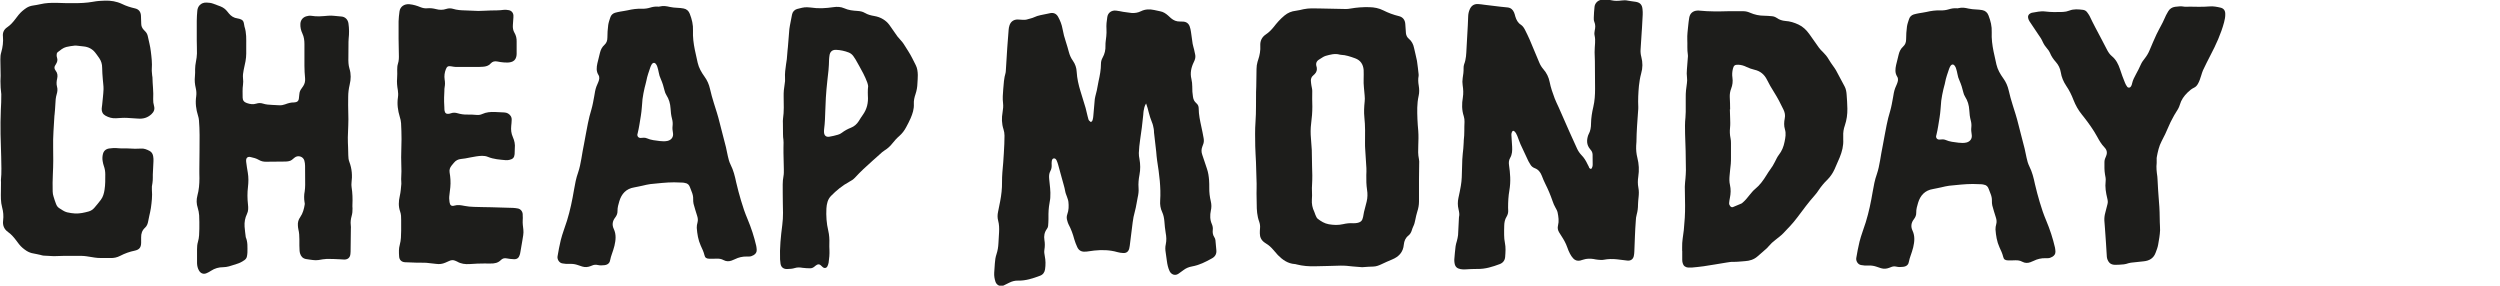
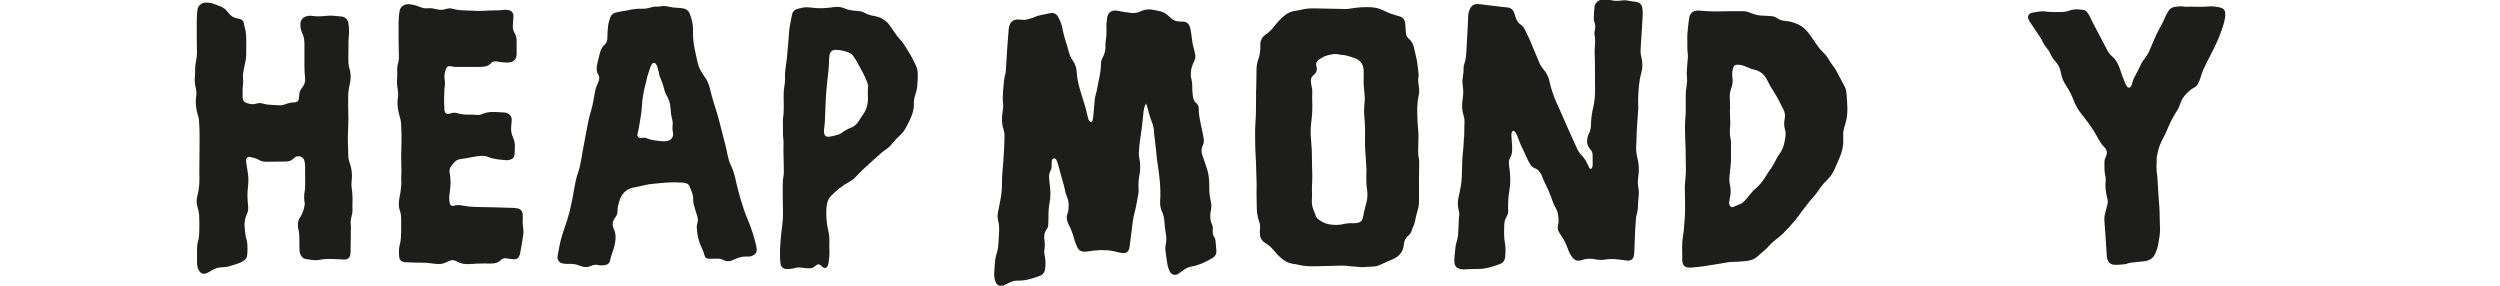
<svg xmlns="http://www.w3.org/2000/svg" width="2719" height="311" viewBox="0 0 2719 311" fill="none">
  <g clip-path="url(#clip0_1_2)">
-     <path d="M71.7 3.4C74.3 3.4 76.9 3.4 79.5 3.4C86.8 3.5 94.1 3.2 101.3 1.9C105.5 1.1 109.8 0.8 114.1 0.7C120.5 0.5 126.8 1.5 132.7 4.3C137.1 6.5 141.9 8 146.7 9.1C150.9 10 153.1 12.8 153.3 17.1C153.4 20 153.6 22.8 153.6 25.7C153.6 28.3 154.5 30.5 156.3 32.4C156.9 33.1 157.5 33.7 158.2 34.4C159.5 35.8 160.3 37.4 160.7 39.2C161.8 44.7 163.4 50.1 164 55.6C164.8 62 165.6 68.5 165.1 75.1C164.9 77.4 165.4 79.8 165.5 82.1C165.5 82.7 165.7 83.4 165.8 84C165.9 91.9 167.1 99.8 166.6 107.8C166.5 110.3 166.8 112.7 167.5 115.1C168.6 118.8 167.4 121.7 164.7 124.2C160.6 128 155.9 129.4 150.4 129C146.3 128.7 142.1 128.4 138 128.2C134.1 128 130.2 128.4 126.3 128.6C122.1 128.9 118.3 127.8 114.7 125.8C111.8 124.2 110.5 121.6 110.6 118.4C110.6 117 111 115.6 111.1 114.1C111.6 108.4 112.4 102.7 112.6 97C112.7 93.4 112 89.7 111.8 86.1C111.5 81.9 111.1 77.8 111.1 73.6C111.1 69.8 110.1 66.4 108 63.3C106.6 61.1 104.9 59.1 103.4 57C100.2 53.1 96 51 91 50.5C88.9 50.3 86.9 50 84.8 49.8C83.6 49.7 82.4 49.5 81.3 49.6C78.2 50 75.1 50.3 72.1 51.1C68.5 52 65.7 54.5 62.8 56.7C61.8 57.5 61.6 58.7 61.6 59.9C61.6 60.8 61.7 61.8 62 62.6C63 65.3 62.2 67.7 60.7 70C60.3 70.5 60 71.1 59.7 71.7C59.1 72.9 59.1 74.2 59.7 75.5C59.9 76 60.2 76.4 60.5 76.8C62.5 79.3 62.9 82.1 62.2 85.3C61.5 88.2 61.2 91.3 62 94.2C62.8 97 62.5 99.7 61.7 102.3C60.6 106 60.3 109.7 60.2 113.5C60.1 117.4 59.6 121.3 59.3 125.2C59.3 125.3 59.3 125.5 59.2 125.6C58.6 137.2 57.5 148.7 57.8 160.3C58 169.9 58 179.6 57.5 189.2C57.1 195.6 57.2 202 57.3 208.3C57.3 210.2 57.7 212.2 58.3 214C59 216.6 60 219.2 60.9 221.7C61.6 223.6 62.6 225.2 64.3 226.3C67.1 228 69.7 230.1 72.9 230.9C75.8 231.6 78.8 232 81.8 232.2C86.8 232.4 91.6 231.3 96.4 230C99 229.3 101.1 227.8 102.8 225.8C105.2 223 107.5 220.2 109.7 217.3C112.1 214.1 113.1 210.3 113.7 206.4C114.6 200.8 114.5 195.2 114.5 189.6C114.5 186.4 114 183.4 112.9 180.4C112.3 178.8 112 177.1 111.7 175.5C111.2 172.9 111.3 170.3 111.9 167.7C112.7 164.2 115 162.1 118.6 161.5C121.8 161 125.1 160.8 128.3 161.2C130.2 161.4 132.2 161.4 134.2 161.4C136.3 161.4 138.4 161.3 140.4 161.5C144.7 161.8 149 161.9 153.3 161.6C156.7 161.3 159.7 162.6 162.6 164.1C165 165.3 166.2 167.5 166.6 170C166.9 171.8 167 173.6 166.9 175.4C166.7 180.2 166.4 185 166.2 189.8C166.1 191 166.2 192.1 166.2 193.3C166.1 195.2 166.2 197.2 165.8 199.1C165.2 201.6 165 204 165.2 206.5C165.8 213.2 165 219.8 164.1 226.3C163.7 229.3 162.9 232.2 162.3 235.1C161.9 236.9 161.6 238.7 161.2 240.5C160.7 243.3 159.8 245.8 157.7 247.7C154.6 250.5 153.4 254.1 153.5 258.2C153.5 260.2 153.5 262.1 153.5 264.1C153.4 269.2 151.5 271.5 146.6 272.6C141.1 273.7 135.8 275.6 130.8 278.2C127.3 280 123.8 280.8 119.9 280.6C115.4 280.4 110.8 280.8 106.3 280.5C102.1 280.2 98.1 279.2 93.9 278.7C92.2 278.5 90.5 278.3 88.9 278.3C82.3 278.2 75.6 278.2 69 278.3C65.5 278.3 62 278.6 58.5 278.6C54.7 278.5 51 278.2 47.2 278C46.2 277.9 45.2 277.6 44.2 277.3C41.7 276.8 39.1 276.1 36.6 275.7C33.8 275.3 31.3 274.3 29 272.9C25.9 270.9 23.1 268.6 20.8 265.7C19.5 264.1 18.2 262.4 17 260.7C14.6 257.6 12.1 254.7 8.8 252.4C4.4 249.3 2.7 245 3.4 239.8C4 234.9 3.6 230.2 2.3 225.5C0.7 219.7 0.9 213.6 1 207.6C1.1 204.5 1.1 201.4 1.1 198.2C1.1 197.4 1 196.6 1 195.9C1.9 187.5 1.4 179 1.3 170.5C1.2 162.3 0.7 154.1 0.6 145.9C0.5 137.2 0.5 128.4 0.9 119.7C1.2 114 1.5 108.3 1.4 102.5C0.8 97.8 0.5 93 0.5 88.2C0.5 86.3 0.7 84.3 0.7 82.4C0.6 76.5 0.6 70.7 0.4 64.8C0.3 62 0.6 59.3 1.4 56.7C3 51.1 3.7 45.5 3.2 39.7C2.7 35.4 4.3 32 7.9 29.6C11.3 27.3 14 24.3 16.4 21.1C17.7 19.4 18.9 17.8 20.2 16.2C22.6 13.2 25.5 10.8 28.6 8.7C30.9 7.2 33.3 6.4 36 6C38.6 5.6 41.1 5.2 43.7 4.6C49.5 3.2 55.5 3 61.5 3.1C64.9 3.2 68.3 3.4 71.7 3.4Z" fill="#1D1D1B" />
    <path d="M267.8 49.6C267.8 55.3 268.1 61.1 267 66.7C266.4 69.9 265.7 73.1 265 76.2C264.4 79.1 264 82.1 264.3 85.1C264.6 87.4 264.6 89.8 264.3 92.1C263.6 96.8 263.9 101.5 263.9 106.1C263.9 109.2 265.5 111.1 268.5 112.1C271.9 113.3 275.3 113.8 278.8 112.7C281.2 111.9 283.7 111.9 286.1 112.7C289.4 113.8 292.7 113.9 296.1 114.1C298.7 114.2 301.3 114.4 303.9 114.5C306 114.6 308.1 114.2 310 113.5C313.2 112.3 316.4 111.3 319.9 111.4C320.5 111.4 321.2 111.3 321.8 111.1C323.6 110.7 324.7 109.5 325 107.6C325.2 105.8 325.5 104 325.6 102.2C325.8 100 326.5 98.2 327.8 96.5C328.5 95.6 329.1 94.6 329.8 93.6C331.5 91 332.1 88.2 331.8 85C331.4 80.6 331.1 76.2 331.1 71.7C331 63.8 331 55.8 331.1 47.9C331.1 43.9 330.6 40.1 328.9 36.5C327.3 33.1 326.5 29.6 326.7 25.9C326.9 22 329.2 19 332.9 17.8C334.8 17.2 336.7 16.9 338.7 17.2C344.8 18.3 350.9 17.6 357 17.1C359.1 16.9 361.2 17 363.2 17.2C365.7 17.3 368.1 17.8 370.6 17.9C375.2 18 378.4 21.1 379 25.6C379.8 31.1 379.8 36.5 379.2 42C379 44.3 379 46.7 379 49C379 53.6 379 58.1 378.9 62.7C378.8 66.8 378.9 70.8 380.1 74.7C381.9 80.5 381.7 86.3 380.3 92.1C379.3 96.4 378.7 100.8 378.7 105.2C378.6 111.2 378.6 117.2 378.8 123.2C379.2 131.9 378.5 140.6 378.3 149.4C378.2 153.2 378.5 156.9 378.6 160.7C378.7 163.4 378.8 166.2 378.8 168.9C378.8 171.4 379.1 173.9 380 176.2C382.8 183.6 383.3 191.1 382.3 198.9C382.1 200.4 382.2 202 382.4 203.6C383.4 209.9 383.6 216.3 383.3 222.7C383.2 224 383.3 225.3 383.4 226.6C383.5 229.5 383.2 232.3 382.4 235.1C381.5 238.3 381.1 241.5 381.5 244.8C381.7 246.2 381.7 247.7 381.6 249.1C381.5 257.3 381.4 265.5 381.3 273.7C381.3 274.6 381.2 275.5 381.1 276.4C380.7 280.1 378.4 282.2 374.6 282.3C372.9 282.3 371.2 282 369.5 282C364.8 281.8 360.1 281.5 355.4 281.6C352.4 281.7 349.5 282.3 346.5 282.8C344.4 283.1 342.4 283.1 340.3 282.8C337.7 282.4 335.1 282.2 332.6 281.7C329.2 281 327.2 278.7 326.3 275.5C326 274.5 325.9 273.5 325.8 272.4C325.7 270.6 325.6 268.8 325.6 266.9C325.6 264.7 325.6 262.5 325.6 260.3C325.6 256.6 325.4 253 324.5 249.4C324.2 248.1 324.1 246.8 324 245.5C323.7 242 324.5 238.9 326.6 236C329.4 232 330.6 227.3 331.4 222.5C331.6 221.6 331.4 220.7 331.2 219.8C330.6 215.9 330.6 212 331.4 208.1C331.8 205.8 331.8 203.4 331.9 201.1C331.9 194.2 331.9 187.3 331.8 180.4C331.8 178.5 331.5 176.5 331 174.6C329.7 170.1 323.9 168.4 320.3 171.5C318.4 173.1 316.7 174.9 314.1 175.3C312.9 175.5 311.8 175.7 310.6 175.7C303.6 175.8 296.5 175.8 289.5 175.9C286.5 176 283.8 175.3 281.3 173.8C278.7 172.3 275.8 171.5 272.9 170.9C272.4 170.8 271.9 170.7 271.4 170.6C269.3 170.5 267.9 171.7 267.7 173.8C267.6 174.7 267.7 175.6 267.8 176.5C268.3 180.2 268.8 184 269.5 187.7C270.4 192.9 270.3 198.1 269.7 203.3C268.9 209.7 269 216 269.7 222.4C270.1 225.9 270.2 229.5 268.6 232.7C266.5 237 265.7 241.6 266 246.4C266.3 250.3 266.8 254.1 267.3 258C269.6 263.3 269.1 269 269.1 274.5C269.1 275.9 268.8 277.3 268.6 278.7C268.3 280.6 267.2 282 265.6 283.1C263.2 284.7 260.7 286.1 257.9 286.9C254.9 287.8 252 288.9 249 289.7C247 290.2 244.9 290.6 242.8 290.6C238 290.6 233.6 291.8 229.5 294.5C228 295.5 226.4 296.4 224.7 297.1C221.4 298.6 218.2 297.4 216.4 294.2C215 291.8 214.4 289.1 214.3 286.3C214.3 281.2 214.2 276.1 214.3 271.1C214.3 268.4 214.5 265.6 215.3 263C216.7 258.3 216.7 253.5 216.8 248.7C216.8 243.9 216.9 239.1 216.6 234.2C216.4 231.5 215.9 228.7 215.1 226.2C213.6 221.7 213.5 217.2 214.7 212.7C216.4 206.5 216.9 200.2 216.9 193.8C216.9 190.5 216.7 187.3 216.8 184C216.8 177 216.9 169.9 217 162.9C217.1 152.2 217.3 141.5 216.4 130.9C216.3 129.2 215.9 127.5 215.4 125.9C213.2 119 212.3 111.9 213.4 104.7C213.8 101.7 213.6 98.7 212.9 95.8C211.9 91.6 211.5 87.4 212 83C212.3 80.4 212.2 77.8 212.2 75.2C212.2 72.5 212.6 69.8 213.1 67.1C213.7 64.2 214.1 61.2 214.2 58.2C214.3 53.5 214 48.8 214 44.1C213.9 36.9 213.9 29.8 214 22.6C214 19 214.3 15.3 214.6 11.7C214.9 7.2 218.2 2.6 224.6 2.8C227.1 2.9 229.5 3.1 231.9 4C234.6 5 237.3 6 239.9 7C242.9 8.2 245.3 10 247.3 12.6C247.9 13.3 248.5 14 249 14.7C251.4 17.6 254.4 19.5 258.2 20C259.6 20.2 261 20.6 262.3 21.2C263.9 21.9 264.9 23.3 265.2 25.1C265.4 26.4 265.6 27.7 265.9 28.9C268.2 35.8 267.8 42.7 267.8 49.6Z" fill="#1D1D1B" />
    <path d="M733.1 198.3C724.5 198.3 716 199.4 707.4 200.2C704.6 200.5 701.8 201.3 699 201.9C695.9 202.5 692.9 203.3 689.8 203.8C681 205.2 676 210.8 673.6 218.8C672.6 222.2 671.5 225.7 671.6 229.5C671.7 232.1 670.7 234.5 669 236.7C666.1 240.4 665.5 244.7 667.5 248.9C670.4 255 669.7 261.1 668.3 267.2C667.6 270.4 666.4 273.4 665.4 276.5C664.8 278.5 664 280.4 663.7 282.5C663.3 285.4 661.7 287.9 657.4 288.4C654.9 288.7 652.5 288.8 650 288.2C647.9 287.7 645.9 287.9 643.9 288.8C643.3 289.1 642.7 289.3 642.1 289.5C639.2 290.6 636.3 290.8 633.3 289.9C631.7 289.4 630.1 288.9 628.5 288.3C625.9 287.4 623.2 286.9 620.4 287C618.8 287.1 617.3 287.1 615.7 287C614.4 286.9 613.1 286.7 611.8 286.5C608 286 605.8 281.8 606.4 278.7C607.4 272.8 608.5 266.9 609.9 261.1C611.7 253.9 614.5 247 616.7 239.9C620.1 228.9 622.4 217.7 624.3 206.4C625.4 200.1 626.5 193.9 628.7 187.8C630.4 182.9 631.4 177.7 632.3 172.6C633.2 167.2 634.1 161.8 635.2 156.5C636.7 149.1 637.8 141.6 639.4 134.2C640.4 129.1 641.7 124 643.2 119.1C644.6 114.3 645.4 109.5 646.3 104.6C646.9 101 647.4 97.4 648.7 94C649.3 92.4 650.1 90.9 650.7 89.3C651.7 86.7 652.5 84 650.8 81.4C648.3 77.4 648.8 73.2 649.7 68.9C650.5 65.1 651.7 61.4 652.5 57.5C653.3 54.1 654.8 51.1 657.4 48.8C659.8 46.6 660.6 44 660.6 40.8C660.6 36.3 660.9 31.7 661.5 27.2C661.9 24.4 662.9 21.6 663.8 18.9C664.6 16.4 666.4 14.7 668.9 13.9C670.8 13.3 672.7 13 674.6 12.6C677.3 12.1 680 11.8 682.7 11.2C687.8 10 692.9 9.3 698.2 9.5C701.2 9.6 704.2 9.2 707.1 8.3C709.7 7.5 712.4 7 715.2 7.2C716.1 7.3 717.1 7.3 717.9 7C721.4 6.1 724.9 6.7 728.3 7.5C731.1 8.1 733.9 8.4 736.8 8.5C739 8.6 741.2 8.8 743.4 9.2C746.7 9.8 749 11.8 750.2 15C752.5 20.9 754 26.9 753.7 33.3C753.4 40.4 754.3 47.3 755.7 54.2C756.7 58.9 757.8 63.6 758.8 68.3C760.1 73.9 762.9 78.7 766.2 83.3C769.2 87.4 771.1 91.8 772.2 96.7C773.4 101.9 774.8 107.1 776.4 112.1C778.6 119.1 780.9 126 782.6 133.1C784.8 142.1 787.3 151 789.5 159.9C790.3 163.2 790.9 166.5 791.6 169.8C792.3 173 793.1 176.1 794.6 179.1C797.7 185.2 799.3 191.7 800.7 198.4C802.2 205 804 211.5 805.9 218C807.9 224.9 810.2 231.6 813 238.2C817 247.7 820.2 257.5 822.5 267.5C822.8 268.9 822.9 270.3 823 271.8C823.1 274.4 821.8 276.2 819.6 277.5C818 278.4 816.3 279.1 814.4 279C813.6 279 812.8 279.1 812.1 279C807.6 278.9 803.3 279.9 799.3 281.9C798.1 282.5 796.9 283 795.7 283.4C792.7 284.5 789.8 284.4 787 282.9C784.5 281.5 781.9 281.2 779.1 281.3C776.5 281.4 773.9 281.5 771.3 281.4C768.3 281.3 766.8 280.3 766.2 277.6C765.3 273.9 763.7 270.5 762.1 267.1C759.3 260.9 758.3 254.4 757.8 247.8C757.7 245.9 758.1 243.9 758.6 242C759.3 239.5 759 237.1 758.2 234.7C756.8 230.4 755.5 226 754.3 221.6C753.9 220 753.9 218.2 753.9 216.6C754 213.8 753.4 211.2 752.3 208.6C751.6 207 751 205.5 750.5 203.9C749.6 201.2 748 199.4 745 199C744.2 198.9 743.5 198.6 742.7 198.6C739.6 198.5 736.3 198.4 733.1 198.3ZM731.5 136.9C731.8 134.3 731.6 131.7 730.9 129.2C729.9 125.5 729.5 121.8 729.3 118C729 112.7 727.6 107.8 724.7 103.3C723.8 101.9 723.2 100.3 722.8 98.6C721.8 94.3 720.5 90.1 718.7 86C717.6 83.6 716.8 81.2 716.4 78.6C716.1 76.8 715.6 75 715.1 73.3C714.8 72.2 714.4 71 713.7 70.1C712.2 67.8 710.3 67.8 708.8 70C708.2 71 707.7 72.1 707.3 73.2C705.7 78 703.9 82.8 703 87.8C702.6 90.4 701.6 92.8 701.1 95.4C700.2 99.5 699.3 103.6 698.8 107.7C698.2 113.8 698 119.9 697 125.9C695.9 132.3 695.1 138.8 693.5 145.1C693.4 145.5 693.3 145.9 693.2 146.2C693 148.5 694.6 150.2 697 150C699.2 149.8 701.4 149.5 703.5 150.4C708 152.4 712.8 152.8 717.6 153.4C720.4 153.7 723.3 153.9 726.2 153.2C730.5 152.1 732.7 148.7 731.9 144.4C731.4 141.8 731.2 139.4 731.5 136.9Z" fill="#1D1D1B" />
    <path d="M568.5 239.6C568.3 243 568.8 246.4 569.2 249.7C569.7 253.8 568.7 257.7 568.1 261.7C567.5 265.8 566.7 269.9 566 274C565.8 275.2 565.6 276.3 565.2 277.4C564.2 280.6 562.2 282.1 558.8 281.9C556.2 281.8 553.6 281.5 551 281C548.6 280.5 546.5 281.1 544.9 282.7C541.7 286 537.8 286.7 533.5 286.6C528.8 286.5 524.1 286.6 519.4 286.7C516.5 286.8 513.7 287 510.8 287.2C506 287.5 501.4 287 497.2 284.5C496.6 284.2 496 284 495.4 283.7C493.1 282.6 490.9 282.7 488.6 283.8C487.2 284.5 485.8 285.1 484.3 285.7C481.1 287.1 477.8 287.5 474.4 287C470.8 286.5 467.2 286.1 463.5 285.8C460.3 285.6 457 285.8 453.7 285.7C449.3 285.6 444.9 285.4 440.4 285.2C436.8 285 434.3 282.7 434.1 279C433.8 274.7 433.6 270.3 434.8 266.2C436.2 261.2 436.2 256.2 436.3 251.1C436.4 247.2 436.3 243.3 436.3 239.4C436.3 236.3 436.3 233.1 435.2 230.1C433.2 224.5 433.5 218.8 434.8 213.2C435.8 208.9 436.1 204.4 436.5 200C436.6 198.3 436.3 196.6 436.3 194.9C436.3 192 436.6 189.2 436.6 186.3C436.6 181.2 436.3 176.1 436.3 171.1C436.3 164.5 436.7 157.8 436.7 151.2C436.7 145.5 436.5 139.7 436.2 134C436.1 131.7 435.5 129.4 434.8 127.1C432.7 120.2 431.7 113.1 432.8 105.9C433.2 103.3 433.1 100.7 432.7 98.1C431.9 93.7 431.5 89.4 431.9 84.9C432.2 81.9 432 78.9 432 75.9C432 73.7 432.1 71.5 432.8 69.3C433.9 66 433.9 62.6 433.8 59.2C433.7 53.6 433.6 48 433.5 42.4C433.5 36 433.4 29.6 433.5 23.3C433.6 19.7 434 16 434.5 12.4C435.2 7.2 439.7 4.1 445.3 4.6C449.5 5 453.5 6.2 457.3 7.8C459.8 8.8 462.3 9.3 464.9 9C468.1 8.7 471.1 9.1 474.2 9.9C477.9 10.9 481.7 11 485.4 9.7C487.8 8.9 490.3 8.9 492.7 9.6C496.9 10.9 501.1 11.2 505.4 11.3C510.3 11.4 515.3 11.8 520.2 11.9C524.6 11.9 529 11.5 533.5 11.4C538.3 11.3 543.1 11.4 547.9 10.7C549.5 10.5 551.3 10.7 553 11C556.1 11.4 558.2 13.7 558.4 16.8C558.5 18.4 558.3 19.9 558.2 21.5C558.1 23.4 557.9 25.4 557.8 27.3C557.6 30.2 558 33 559.5 35.6C561.3 38.6 562 41.8 561.9 45.3C561.8 49.7 562 54.2 561.9 58.6C561.9 59.8 561.7 60.9 561.4 62.1C560.6 65 558.6 66.8 555.8 67.5C553.3 68.2 550.6 68.1 548 67.9C545.7 67.7 543.3 67.4 541 66.9C538.1 66.3 535.6 66.8 533.6 69.1C531.4 71.6 528.4 72.4 525.2 72.6C523.8 72.7 522.3 72.8 520.9 72.8C512.4 72.8 504 72.9 495.5 72.8C493.8 72.8 492.2 72.3 490.5 72.1C487.5 71.6 486.1 72.3 485 75.1C483.5 78.8 483 82.6 483.6 86.6C484.1 89.3 484.1 92 483.6 94.7C483.3 96.1 483.3 97.5 483.3 99C483.2 101.3 483.1 103.7 483 106C483 107.6 483 109.1 483 110.7C483.1 112.9 483.2 115.1 483.3 117.3C483.3 118.3 483.3 119.4 483.5 120.4C483.9 123 485.5 124.2 488.2 123.8C488.8 123.7 489.5 123.5 490.1 123.3C492.7 122.3 495.2 122.4 497.8 123.2C501.2 124.2 504.6 124.7 508.2 124.6C511.6 124.5 515 124.7 518.4 125C520.5 125.2 522.6 124.9 524.5 124C528.9 122 533.5 121.6 538.3 121.8C541.7 122 545.1 122.2 548.4 122.3C549.9 122.4 551.3 122.7 552.5 123.4C555.1 125 556.7 127.3 556.5 130.5C556.4 132.7 556.3 134.9 556 137.1C555.6 141.2 556 145.1 557.7 148.9C559.5 152.9 560.4 157 559.9 161.4C559.7 163.5 559.9 165.5 559.7 167.6C559.4 171.2 557.9 173 554.3 173.8C552.9 174.1 551.5 174.4 550.1 174.2C543.5 173.6 536.9 173.2 530.6 170.6C526.5 168.9 522.1 169.5 517.9 170.1C513.9 170.7 510 171.6 506 172.3C504.5 172.6 502.9 172.7 501.4 172.9C498.3 173.2 495.7 174.5 493.7 177C492.9 178 492 179 491.2 180C489.4 182.2 488.5 184.6 489 187.6C489.5 190.1 489.7 192.7 489.9 195.3C490.3 200.9 489.5 206.5 488.8 212C488.4 214.6 488.5 217.2 488.9 219.8C489.4 223.3 491 224.6 494.3 223.6C498 222.5 501.4 223.2 505 223.9C508.4 224.6 512 224.9 515.5 225C521.7 225.3 528 225.2 534.2 225.4C542.1 225.6 550.1 225.8 558 226.1C559.7 226.2 561.4 226.4 563 226.7C566.4 227.2 568.8 230.4 568.5 234.1C568.7 236.2 568.6 237.9 568.5 239.6Z" fill="#1D1D1B" />
    <path d="M877.9 7.9C879.2 8 880.5 8 881.8 8.2C890 9.5 898.2 9 906.3 7.8C910.4 7.2 914.4 7.3 918.2 9C922.8 11.1 927.7 11.6 932.7 11.9C935.5 12.1 938.2 12.6 940.5 14C943.7 15.9 947.2 16.8 950.8 17.4C954.3 18 957.6 19.1 960.6 21C963.2 22.6 965.4 24.6 967.2 27C969.1 29.6 971 32.3 972.8 35C974.9 38.3 977.3 41.4 980 44.2C981.1 45.3 982 46.6 982.9 47.9C984.6 50.5 986.2 53.2 987.9 55.8C991 60.6 993.4 65.8 996 70.9C997.7 74.2 998.1 77.9 998.2 81.5C998.3 84.5 997.9 87.5 997.8 90.5C997.7 94.6 997 98.5 995.7 102.4C994.5 105.9 993.7 109.4 993.9 113.1C994.2 118.6 992.5 123.7 990.4 128.6C989 131.9 987.2 135.2 985.5 138.4C983.6 142 981.2 145.2 978.1 147.9C975.3 150.3 972.9 153 970.6 155.9C968.2 159 965.3 161.6 961.9 163.7C960.1 164.8 958.6 166.2 957.1 167.6C954.4 170 951.7 172.4 948.9 174.9C942.3 180.8 935.7 186.8 929.8 193.3C928 195.2 925.8 196.6 923.5 197.8C916.1 201.8 909.7 207.1 903.8 213.1C900.2 216.8 899.1 221.7 898.8 226.8C898.4 234.9 898.9 242.9 900.8 250.8C901.9 255.5 902.2 260.3 902 265.1C901.9 267.3 902 269.5 902.1 271.7C902.3 276.4 901.9 281.1 901.2 285.7C901 287 900.5 288.2 900 289.4C899 291.6 896.8 292.1 894.9 290.6C894.1 290 893.4 289.2 892.6 288.5C891.3 287.3 889.8 287.2 888.3 288.1C887.3 288.7 886.4 289.4 885.5 290.2C884.2 291.2 882.8 291.8 881.2 291.8C878.5 291.7 875.7 291.7 873 291.3C870.1 290.8 867.3 290.6 864.5 291.5C861.7 292.4 858.9 292.5 856 292.6C852.6 292.7 849.5 291 848.9 286.8C848.7 285.3 848.5 283.7 848.4 282.1C847.9 269.6 849.2 257.2 850.8 244.7C851.4 240.3 851.6 235.9 851.6 231.5C851.6 224.2 851.2 216.9 851.3 209.6C851.4 203.6 850.9 197.6 852.1 191.7C852.6 189.2 852.5 186.5 852.5 183.9C852.4 178 852.2 172.2 852.1 166.3C852.1 164.5 852 162.7 852.1 160.8C852.3 156.9 852.3 153 851.7 149.1C851.6 148.1 851.7 147 851.6 146C851.6 142.1 851.6 138.2 851.5 134.3C851.5 132.6 851.3 130.9 851.6 129.2C852.8 121.2 852.4 113.1 852.3 105C852.2 100.4 852.6 95.9 853.4 91.4C853.8 89.2 854 87 853.8 84.8C853.5 79.8 854.2 74.9 854.9 70C855.5 66.3 856.1 62.6 856.2 58.8C856.3 56.3 856.7 53.9 856.9 51.4C857.4 44.8 857.9 38.2 858.5 31.6C858.6 30.3 858.9 29 859.1 27.8C859.9 23.8 860.6 19.9 861.4 15.9C862 12.8 864 10.7 866.8 9.8C870.6 8.9 874.1 7.7 877.9 7.9ZM944.2 93.7C944 92.9 943.9 91.3 943.3 89.9C942 86.5 940.6 83.1 938.9 79.9C936.2 74.7 933.3 69.6 930.4 64.5C929.7 63.3 928.9 62.1 928 60.9C926.7 59.2 925.1 57.9 923.1 57.1C918.7 55.4 914.1 54.4 909.4 54.2C905 54 902.6 56.4 902.1 60.7C902 62 901.7 63.3 901.7 64.6C901.6 72.4 900.8 80.2 899.8 87.9C899.1 94 898.6 100.1 898.2 106.2C897.9 110.9 897.7 115.6 897.6 120.2C897.4 127 897.2 133.7 896.3 140.5C896.1 141.7 896.2 142.8 896.2 144C896.5 147.5 898.5 149.2 901.9 148.7C905.1 148.2 908.3 147.4 911.4 146.5C912.9 146.1 914.3 145.4 915.6 144.4C918.6 142.1 921.9 140.3 925.5 138.9C929.1 137.5 931.9 135 934 131.7C935.4 129.4 936.9 127 938.5 124.8C942.9 118.6 944.5 111.7 943.9 104.1C943.7 101.8 943.9 99.4 943.9 97.1C944 96.3 944.1 95.4 944.2 93.7Z" fill="#1D1D1B" />
    <path d="M1829.5 272.8C1829.5 271.5 1829.5 270.2 1829.5 268.9C1829.3 262.6 1830.6 256.5 1831.3 250.3C1832.2 241.4 1832.8 232.4 1832.7 223.4C1832.6 216.6 1832.4 209.9 1832.4 203.1C1832.4 200.1 1832.9 197.1 1833.1 194.2C1833.3 191.2 1833.6 188.2 1833.6 185.2C1833.6 178.2 1833.5 171.1 1833.3 164.1C1833.2 158 1832.9 151.9 1832.7 145.8C1832.6 139.8 1832.4 133.8 1833.1 127.8C1833.3 125.7 1833.4 123.6 1833.4 121.6C1833.4 116.4 1833.5 111.2 1833.4 106C1833.3 100.8 1833.9 95.6 1834.7 90.4C1835 88.5 1835 86.5 1834.8 84.6C1834.4 81.5 1834.4 78.4 1834.7 75.3C1835.1 71 1835.4 66.7 1835.7 62.5C1835.8 61.5 1835.9 60.4 1835.7 59.4C1834.8 54 1835.4 48.5 1835.1 43C1834.9 37.9 1835.6 32.9 1836.1 27.8C1836.4 25 1836.7 22.1 1837.2 19.3C1838 14.5 1841.2 11.8 1846 11.5C1846.9 11.4 1847.8 11.5 1848.7 11.6C1859 12.6 1869.2 12.5 1879.5 12.2C1885.1 12.1 1890.7 12.2 1896.3 12.2C1898.8 12.2 1901.2 12.9 1903.5 13.9C1908.3 16 1913.4 17.1 1918.7 17.1C1921.4 17.1 1924.2 17.4 1926.9 17.6C1928.9 17.7 1930.7 18.4 1932.4 19.5C1935.2 21.5 1938.3 22.5 1941.8 22.8C1946.8 23.1 1951.5 24.6 1956 26.7C1960.8 28.9 1964.6 32.6 1967.7 36.9C1971.3 41.9 1974.7 46.9 1978.3 51.9C1979.5 53.6 1981 55 1982.5 56.5C1984.9 58.9 1987.1 61.4 1988.8 64.4C1990.3 67.1 1992.2 69.6 1994 72.2C1994.9 73.6 1996 74.9 1996.8 76.4C2000 82.2 2003.1 88.1 2006.2 94C2007.7 96.8 2008.2 99.9 2008.4 103C2008.7 108.1 2009.2 113.1 2009.2 118.2C2009.3 124.3 2008.5 130.4 2006.5 136.3C2005.1 140.2 2004.5 144.1 2004.7 148.2C2004.8 149.4 2004.7 150.5 2004.7 151.7C2005.1 158.5 2003.4 164.9 2000.9 171.1C1999.1 175.4 1997.2 179.7 1995.3 184C1993.3 188.4 1990.6 192.4 1987.1 195.8C1983.6 199.2 1980.6 202.9 1977.9 206.9C1976.7 208.7 1975.4 210.6 1973.9 212.2C1967 219.9 1961 228.2 1954.8 236.4C1950.2 242.6 1944.9 248.1 1939.5 253.7C1936.9 256.4 1933.8 258.6 1930.8 261C1928.2 263 1925.8 265.2 1923.7 267.7C1922.8 268.8 1921.8 269.9 1920.7 270.8C1917.6 273.6 1914.4 276.3 1911.3 279C1907.5 282.3 1902.9 283.7 1898 284C1893.6 284.3 1889.2 284.9 1884.7 284.8C1882.3 284.7 1879.8 285.3 1877.4 285.6C1869.2 286.9 1861 288.4 1852.7 289.6C1848.5 290.2 1844.2 290.6 1839.9 291C1838.6 291.1 1837.3 291.1 1836 291C1833 290.7 1830.9 289.2 1830.1 286.2C1829.8 285.1 1829.6 283.9 1829.6 282.7C1829.5 279.4 1829.6 276.2 1829.6 272.9C1829.4 272.8 1829.4 272.8 1829.5 272.8ZM1881.7 119C1881.6 119 1881.5 119 1881.4 119C1881.5 122.1 1881.6 125.2 1881.7 128.4C1881.8 131.9 1882 135.4 1881.6 138.9C1881.2 142.7 1881.3 146.4 1882.1 150.2C1882.5 152 1882.6 153.8 1882.6 155.6C1882.7 160.8 1882.6 166 1882.6 171.2C1882.6 173.5 1882.6 175.9 1882.4 178.2C1882 182.5 1881.4 186.7 1881.1 191C1880.8 194.4 1880.7 197.7 1881.5 201.1C1882.6 205.9 1882.4 210.6 1881.4 215.4C1881 217.2 1880.8 219 1880.6 220.8C1880.5 222 1880.9 223.1 1881.7 224.1C1882.5 225.1 1883.6 225.7 1884.8 225.2C1887.9 224 1891.1 222.6 1894.1 221.3C1894.7 221 1895.1 220.5 1895.6 220.1C1898.6 217.6 1900.9 214.4 1903.4 211.4C1905.1 209.4 1906.7 207.3 1908.7 205.7C1914 201.4 1917.8 196.1 1921.3 190.4C1922.6 188.3 1923.9 186.2 1925.4 184.2C1927.3 181.7 1928.9 179 1930.3 176.2C1931.7 173.5 1932.9 170.7 1934.7 168.4C1938 164.2 1939.9 159.4 1940.9 154.2C1941.8 149.7 1942.7 145.3 1941.3 140.7C1940.1 136.8 1940.3 132.8 1941.1 128.7C1941.8 125.4 1941.2 122.3 1939.7 119.2C1936.6 112.6 1933.2 106.2 1929.3 100C1926.6 95.7 1924 91.3 1921.8 86.8C1919 81.1 1914.6 77.3 1908.3 75.9C1905.2 75.2 1902.3 74.1 1899.5 72.8C1896.7 71.4 1893.7 70.5 1890.5 70.4C1886.8 70.3 1885.6 71.2 1884.7 74.8C1883.9 78 1883.7 81.3 1884.2 84.5C1884.8 88.6 1884.3 92.6 1882.8 96.4C1881.6 99.4 1881.2 102.4 1881.3 105.6C1881.6 109.9 1881.6 114.4 1881.7 119Z" fill="#1D1D1B" />
-     <path d="M2145.6 200.1C2137 200.1 2128.5 201.2 2119.9 202C2117.1 202.3 2114.3 203.1 2111.5 203.7C2108.4 204.3 2105.4 205.1 2102.3 205.6C2093.5 207 2088.5 212.6 2086.1 220.6C2085.1 224 2084 227.5 2084.1 231.3C2084.2 233.9 2083.2 236.3 2081.5 238.5C2078.6 242.2 2078 246.5 2080 250.7C2082.9 256.8 2082.2 262.9 2080.8 269C2080.1 272.2 2078.9 275.2 2077.9 278.3C2077.3 280.3 2076.5 282.2 2076.2 284.3C2075.8 287.2 2074.2 289.7 2069.9 290.2C2067.4 290.5 2065 290.6 2062.5 290C2060.4 289.5 2058.4 289.7 2056.4 290.6C2055.8 290.9 2055.2 291.1 2054.6 291.3C2051.7 292.4 2048.8 292.6 2045.8 291.7C2044.2 291.2 2042.6 290.7 2041 290.1C2038.4 289.2 2035.7 288.7 2032.9 288.8C2031.3 288.9 2029.8 288.9 2028.2 288.8C2026.9 288.7 2025.6 288.5 2024.3 288.3C2020.5 287.8 2018.3 283.6 2018.9 280.5C2019.9 274.6 2021 268.7 2022.4 262.9C2024.2 255.7 2027 248.8 2029.2 241.7C2032.6 230.7 2034.9 219.5 2036.8 208.2C2037.9 201.9 2039 195.7 2041.2 189.6C2042.9 184.7 2043.9 179.5 2044.8 174.4C2045.7 169 2046.6 163.6 2047.7 158.3C2049.2 150.9 2050.3 143.4 2051.9 136C2052.9 130.9 2054.2 125.8 2055.7 120.9C2057.1 116.1 2057.9 111.3 2058.8 106.4C2059.4 102.8 2059.9 99.2 2061.2 95.8C2061.8 94.2 2062.6 92.7 2063.2 91.1C2064.2 88.5 2065 85.8 2063.3 83.2C2060.8 79.2 2061.3 75 2062.2 70.7C2063 66.9 2064.2 63.2 2065 59.3C2065.8 55.9 2067.3 52.9 2069.9 50.6C2072.3 48.4 2073.1 45.8 2073.1 42.6C2073.1 38.1 2073.4 33.5 2074 29C2074.4 26.2 2075.4 23.4 2076.3 20.7C2077.1 18.2 2078.9 16.5 2081.4 15.7C2083.3 15.1 2085.2 14.8 2087.1 14.4C2089.8 13.9 2092.5 13.6 2095.2 13C2100.3 11.8 2105.4 11.1 2110.7 11.3C2113.7 11.4 2116.7 11 2119.6 10.1C2122.2 9.3 2124.9 8.8 2127.7 9C2128.6 9.1 2129.6 9.1 2130.4 8.8C2133.9 7.9 2137.4 8.5 2140.8 9.3C2143.6 9.9 2146.4 10.2 2149.3 10.3C2151.5 10.4 2153.7 10.6 2155.9 11C2159.2 11.6 2161.5 13.6 2162.7 16.8C2165 22.7 2166.5 28.7 2166.2 35.1C2165.9 42.2 2166.8 49.1 2168.2 56C2169.2 60.7 2170.3 65.4 2171.3 70.1C2172.6 75.7 2175.4 80.5 2178.7 85.1C2181.7 89.2 2183.6 93.6 2184.7 98.5C2185.9 103.7 2187.3 108.9 2188.9 113.9C2191.1 120.9 2193.4 127.8 2195.1 134.9C2197.3 143.9 2199.8 152.8 2202 161.7C2202.8 165 2203.4 168.3 2204.1 171.6C2204.8 174.8 2205.6 177.9 2207.1 180.9C2210.2 187 2211.8 193.5 2213.2 200.2C2214.7 206.8 2216.5 213.3 2218.4 219.8C2220.4 226.7 2222.7 233.4 2225.5 240C2229.5 249.5 2232.7 259.3 2235 269.3C2235.3 270.7 2235.4 272.1 2235.5 273.6C2235.6 276.2 2234.3 278 2232.1 279.3C2230.5 280.2 2228.8 280.9 2226.9 280.8C2226.1 280.8 2225.3 280.9 2224.6 280.8C2220.1 280.7 2215.8 281.7 2211.8 283.7C2210.6 284.3 2209.4 284.8 2208.2 285.2C2205.2 286.3 2202.3 286.2 2199.5 284.7C2197 283.3 2194.4 283 2191.6 283.1C2189 283.2 2186.4 283.3 2183.8 283.2C2180.8 283.1 2179.3 282.1 2178.7 279.4C2177.8 275.7 2176.2 272.3 2174.6 268.9C2171.8 262.7 2170.8 256.2 2170.3 249.6C2170.2 247.7 2170.6 245.7 2171.1 243.8C2171.8 241.3 2171.5 238.9 2170.7 236.5C2169.3 232.2 2168 227.8 2166.8 223.4C2166.4 221.8 2166.4 220 2166.4 218.4C2166.5 215.6 2165.9 213 2164.8 210.4C2164.1 208.8 2163.5 207.3 2163 205.7C2162.1 203 2160.5 201.2 2157.5 200.8C2156.7 200.7 2156 200.4 2155.2 200.4C2152.1 200.3 2148.9 200.2 2145.6 200.1ZM2144 138.7C2144.3 136.1 2144.1 133.5 2143.4 131C2142.4 127.3 2142 123.6 2141.8 119.8C2141.5 114.5 2140.1 109.6 2137.2 105.1C2136.3 103.7 2135.7 102.1 2135.3 100.4C2134.3 96.1 2133 91.9 2131.2 87.8C2130.1 85.4 2129.3 83 2128.9 80.4C2128.6 78.6 2128.1 76.8 2127.6 75.1C2127.3 74 2126.9 72.8 2126.2 71.9C2124.7 69.6 2122.8 69.6 2121.3 71.8C2120.7 72.8 2120.2 73.9 2119.8 75C2118.2 79.8 2116.4 84.6 2115.5 89.6C2115.1 92.2 2114.1 94.6 2113.6 97.2C2112.7 101.3 2111.8 105.4 2111.3 109.5C2110.7 115.6 2110.5 121.7 2109.5 127.7C2108.4 134.1 2107.6 140.6 2106 146.9C2105.9 147.3 2105.8 147.7 2105.7 148C2105.5 150.3 2107.1 152 2109.5 151.8C2111.7 151.6 2113.9 151.3 2116 152.2C2120.5 154.2 2125.3 154.6 2130.1 155.2C2132.9 155.5 2135.8 155.7 2138.7 155C2143 153.9 2145.2 150.5 2144.4 146.2C2144 143.6 2143.7 141.2 2144 138.7Z" fill="#1D1D1B" />
    <path d="M1246.5 112.5C1244.6 115.5 1244.3 118.1 1243.8 120.6C1243.5 122 1243.6 123.4 1243.4 124.9C1242.5 134 1241.4 143 1240 152C1239.3 156.8 1238.8 161.6 1238.6 166.4C1238.5 168.6 1238.9 170.8 1239.3 173C1240.3 178.7 1240.4 184.4 1239.3 190.1C1238.4 194.8 1237.9 199.6 1238.3 204.5C1238.6 208 1238.1 211.5 1237.3 215C1236.8 217.2 1236.5 219.4 1236.1 221.5C1235.5 224.4 1235.1 227.4 1234.2 230.3C1233.1 234.1 1232.4 237.9 1231.9 241.8C1230.9 250.3 1229.8 258.8 1228.7 267.4C1228.6 268.4 1228.4 269.5 1228.1 270.5C1227.2 273.7 1225.1 275.3 1221.8 275.2C1219.6 275.1 1217.4 274.8 1215.3 274.2C1207 271.8 1198.6 271.6 1190.1 272.5C1187.4 272.8 1184.7 273.3 1182 273.6C1181.2 273.7 1180.4 273.7 1179.7 273.7C1175.9 273.9 1173.1 272.1 1171.6 268.7C1170.4 266 1169.2 263.2 1168.4 260.3C1166.9 254.6 1164.9 249.1 1162.1 243.9C1161.5 242.8 1161.2 241.5 1160.8 240.2C1160 237.8 1159.9 235.4 1160.8 233C1162.4 228.6 1162.5 224.1 1162 219.5C1161.8 217.6 1161 215.8 1160.4 213.9C1159.8 212 1158.9 210.3 1158.6 208.4C1157.7 203 1155.8 197.8 1154.5 192.5C1153.3 188 1152.1 183.5 1150.8 179C1150.3 177.4 1149.8 175.7 1149.1 174.3C1148.5 173.2 1147.6 172 1146 172.3C1144.5 172.6 1144.1 174 1143.9 175.3C1143.7 176.7 1143.7 178.2 1143.8 179.6C1143.9 181.9 1143.5 184 1142.4 186C1140.9 188.7 1140.8 191.6 1141.1 194.7C1141.7 201.3 1142.8 207.9 1142.3 214.5C1142.2 215.3 1142.3 216.1 1142.1 216.8C1141.1 222 1140.4 227.3 1140.3 232.7C1140.3 234.6 1140.3 236.6 1140.3 238.5C1140.2 241 1140.2 243.4 1139.9 245.9C1139.8 247 1139.2 248.2 1138.5 249.1C1135.9 252.7 1135.2 256.7 1135.9 261C1136.5 264.5 1136.5 268 1135.9 271.5C1135.5 273.8 1135.8 276.1 1136.3 278.5C1137.3 283.2 1137.3 288.1 1136.6 292.9C1136.1 296.2 1134.4 298.7 1131.1 299.9C1123.4 302.8 1115.6 305.4 1107.2 305.2C1103.9 305.1 1100.8 305.9 1097.8 307.4C1095.7 308.5 1093.6 309.5 1091.5 310.5C1087.9 312.2 1083.9 310 1082.7 306.5C1081.6 303.2 1081.1 300 1081.3 296.5C1081.6 293.1 1081.8 289.8 1082 286.4C1082.2 283 1082.7 279.7 1083.8 276.4C1085.1 272.5 1085.7 268.6 1085.9 264.5C1086.1 260.5 1086.4 256.4 1086.6 252.4C1086.8 248.2 1086.7 244.1 1085.6 240C1084.7 236.8 1084.8 233.5 1085.5 230.3C1086.3 226.5 1087.1 222.7 1087.8 218.8C1089.1 212 1089.9 205.1 1089.8 198.2C1089.7 191 1090.5 183.9 1091.1 176.8C1091.7 170.1 1091.9 163.3 1092.3 156.5C1092.4 153.5 1092.4 150.5 1092.5 147.5C1092.5 145.1 1092.1 142.8 1091.4 140.6C1089.4 134.5 1089.3 128.3 1090.4 122.1C1091 118.7 1091.3 115.4 1090.9 112C1090.3 107.1 1090.7 102.2 1091.1 97.2C1091.6 91.1 1091.9 85 1093.7 79.1C1093.8 78.6 1093.8 78.1 1093.9 77.5C1094.4 68.9 1095 60.4 1095.5 51.8C1095.9 45.3 1096.4 38.8 1097 32.3C1097.1 30.8 1097.4 29.2 1097.9 27.7C1099.2 23.6 1102.3 21.3 1106.6 21.2C1108.3 21.2 1110 21.3 1111.7 21.5C1113.8 21.7 1115.9 21.6 1117.9 20.9C1120.1 20.2 1122.5 19.8 1124.6 18.8C1129.1 16.6 1134.1 16.1 1138.9 15C1140.2 14.7 1141.4 14.4 1142.7 14.2C1146.3 13.7 1149 15.1 1150.8 18.3C1153.1 22.4 1154.8 26.8 1155.6 31.4C1156.5 36.3 1157.7 41.1 1159.3 45.7C1160.5 49.3 1161.5 52.9 1162.5 56.6C1163.4 60 1164.8 63.2 1166.9 66.1C1169.4 69.7 1170.8 73.7 1171 78.1C1171.4 85.3 1173 92.3 1175.1 99.1C1177 105.2 1178.9 111.3 1180.7 117.4C1181.5 120.3 1182.1 123.2 1182.8 126.1C1183.1 127.2 1183.3 128.4 1183.7 129.5C1184.2 131 1184.2 131 1186.3 132.7C1187.6 132.4 1188.1 131.3 1188.4 130.2C1188.8 128.8 1189 127.4 1189.1 126C1189.7 119.9 1190.2 113.8 1190.7 107.7C1190.8 106.7 1191.1 105.7 1191.3 104.7C1191.8 102.6 1192.4 100.4 1192.9 98.3C1193.6 95 1194.1 91.6 1194.8 88.3C1196.2 82.1 1197.4 75.8 1197.4 69.4C1197.4 67 1198 64.8 1199.2 62.7C1201.5 58.6 1202.5 54.2 1202.3 49.6C1202.2 46.2 1202.9 42.9 1203.2 39.5C1203.4 36.9 1203.6 34.3 1203.4 31.7C1203.1 27.2 1203.6 22.8 1204.3 18.5C1205 13.8 1208.9 11.1 1213.6 11.5C1216.3 11.8 1219 12.4 1221.7 12.9C1224.7 13.3 1227.6 13.8 1230.6 14.1C1234.2 14.4 1237.7 13.8 1240.9 12.2C1245.6 9.9 1250.4 9.8 1255.4 10.9C1257.6 11.4 1259.7 11.9 1261.9 12.3C1265.2 12.9 1267.9 14.7 1270.4 16.9C1271.5 17.9 1272.5 18.9 1273.6 19.8C1276.4 22.2 1279.5 23.5 1283.3 23.4C1284.5 23.4 1285.6 23.4 1286.8 23.5C1290.3 23.7 1292.7 25.5 1293.9 28.7C1294.6 30.6 1295 32.7 1295.3 34.7C1296 38.9 1296.4 43.2 1297.1 47.5C1297.5 49.7 1298.2 51.8 1298.7 53.9C1299.2 55.9 1299.6 57.9 1300 60C1300.4 62.7 1299.6 65.1 1298.4 67.5C1295.5 73.4 1294.2 79.5 1295.8 86C1296.4 88.7 1296.7 91.4 1296.7 94.1C1296.6 97.9 1296.9 101.6 1297.5 105.4C1297.9 108.3 1299.1 110.6 1301.3 112.4C1303 113.9 1303.7 115.7 1303.7 117.9C1303.7 124.7 1305.2 131.3 1306.6 137.9C1307.5 142.1 1308.4 146.3 1309.1 150.5C1309.5 152.8 1309.4 155.2 1308.4 157.4C1308.1 158.1 1307.9 158.9 1307.6 159.6C1306.5 162.5 1306.5 165.4 1307.6 168.4C1309.4 173.4 1310.9 178.5 1312.7 183.6C1314.1 187.7 1314.7 191.9 1315 196.2C1315.2 198.8 1315.2 201.4 1315.2 204C1315.1 209.1 1315.7 214.1 1316.9 219.1C1317.7 222.5 1317.7 225.8 1316.9 229.1C1315.9 234 1315.9 239 1318 243.7C1318.9 245.8 1319.3 247.9 1319 250.2C1318.7 253 1319.1 255.6 1320.7 258C1321.3 258.9 1321.8 260.1 1321.9 261.2C1322.3 264.8 1322.6 268.4 1322.9 272.1C1323.3 276 1321.7 279 1318.3 280.9C1311.4 284.8 1304.3 288.4 1296.3 289.8C1292.9 290.4 1289.8 291.7 1287.1 293.8C1285.3 295.1 1283.5 296.4 1281.7 297.7C1277.7 300.5 1273.6 298.2 1272 294.8C1270.4 291.3 1269.6 287.7 1269.1 283.9C1268.7 280.8 1268.3 277.7 1267.8 274.6C1267.3 271.6 1267.2 268.6 1267.9 265.7C1268.8 261.5 1268.6 257.5 1267.8 253.3C1267.1 249.2 1266.7 245 1266.4 240.9C1266.1 237.4 1265.5 233.9 1264 230.7C1262.1 226.7 1261.5 222.6 1261.8 218.2C1262.3 211 1262 203.9 1261.4 196.8C1260.7 189.4 1259.7 182.1 1258.5 174.7C1258 171.5 1257.8 168.2 1257.5 165C1256.7 158 1255.9 151 1255.1 144.1C1255 142.8 1255.1 141.5 1254.8 140.2C1254.3 137.8 1253.9 135.3 1252.9 133.1C1251.4 129.5 1250.3 125.8 1249.3 122C1248.6 119 1247.8 116.1 1246.5 112.5Z" fill="#1D1D1B" />
    <path d="M1730.5 183.8C1731.8 182.4 1732.2 180.7 1732.2 179C1732.2 175.4 1732.2 171.7 1732.1 168.1C1732 166.2 1731.4 164.5 1730.1 163.1C1729.8 162.8 1729.6 162.5 1729.4 162.2C1725.5 157.6 1725.5 152.5 1727.3 147.1C1727.4 146.7 1727.6 146.4 1727.8 146C1729.8 142.4 1730.4 138.4 1730.4 134.3C1730.5 128.2 1731.5 122.1 1732.9 116.2C1734.4 109.8 1734.8 103.4 1734.8 96.8C1734.7 86.6 1734.7 76.5 1734.6 66.3C1734.6 63.2 1734.3 60.1 1734.3 56.9C1734.3 53.5 1734.6 50.1 1734.8 46.8C1735 44.1 1734.9 41.4 1734.3 38.7C1733.9 37 1734 35 1734.4 33.3C1735.2 30 1735.3 26.9 1734 23.8C1733.4 22.4 1733.3 20.7 1733.4 19.2C1733.5 15.3 1733.8 11.4 1734.2 7.5C1734.5 4 1737.2 0.9 1740.6 2.563e-06C1743 -0.7 1745.5 -0.7 1748 -0.4C1749.6 -0.2 1751.1 -0.1 1752.6 0.3C1756.4 1.2 1760.1 1 1763.9 0.5C1766.1 0.2 1768.3 0.2 1770.5 0.7C1772.9 1.2 1775.4 1.4 1777.8 1.8C1778.1 1.8 1778.3 1.8 1778.6 1.9C1783.6 2.6 1786 5 1786.4 10.1C1786.6 12 1786.7 14 1786.6 16C1786.4 20.9 1786.1 25.9 1785.8 30.8C1785.7 31.7 1785.7 32.6 1785.6 33.5C1785.2 40.3 1784.7 47 1784.3 53.8C1784.1 56.5 1784.4 59.3 1785.1 61.9C1786.7 68 1786.7 73.9 1784.9 80C1783.7 84.4 1783 88.9 1782.5 93.4C1781.8 101 1781.4 108.7 1781.8 116.4C1781.9 117.8 1781.7 119.3 1781.6 120.7C1780.8 131.9 1779.9 143 1779.8 154.2C1779.8 155.6 1779.6 157.1 1779.5 158.5C1779.3 162.9 1779.7 167.3 1780.8 171.6C1782.5 178.3 1782.9 185.2 1781.8 192.1C1781.2 196.1 1781.1 200.1 1781.9 204.1C1782.6 207.6 1782.5 211.1 1782.1 214.6C1781.9 217.2 1781.5 219.8 1781.5 222.4C1781.5 226.1 1781.1 229.7 1780.1 233.2C1779.4 235.5 1779.2 237.8 1779.1 240.1C1778.2 251.3 1778 262.5 1777.5 273.6C1777.4 275.3 1777.3 277 1776.9 278.6C1776.1 282 1773.5 283.8 1769.9 283.4C1766 283 1762.2 282.4 1758.3 282C1753.6 281.5 1749 281.6 1744.3 282.5C1742.3 282.9 1740.2 282.7 1738.1 282.5C1736.4 282.4 1734.8 282 1733.1 281.7C1729.3 281.1 1725.6 281.2 1721.9 282.4C1720.8 282.7 1719.7 283.1 1718.5 283.4C1715.6 284 1713 283.2 1711 281C1709.6 279.5 1708.4 277.7 1707.5 275.9C1706.3 273.7 1705.4 271.4 1704.6 269.1C1703.1 264.8 1700.9 260.8 1698.4 257C1697.5 255.6 1696.6 254.2 1695.7 252.7C1694.3 250.4 1693.8 247.9 1694.5 245.2C1695.7 240.5 1695 235.9 1694.1 231.3C1693.7 229.4 1692.8 227.6 1691.8 226C1690.4 223.6 1689.4 221.1 1688.5 218.5C1686.3 212.1 1683.7 205.9 1680.6 199.8C1679.2 197 1678 194.1 1676.9 191.2C1675.4 187.4 1673.2 184.4 1669.2 182.9C1667 182.1 1665.4 180.7 1664.3 178.7C1663.7 177.6 1662.9 176.5 1662.3 175.3C1659.4 169.2 1656.5 163.1 1653.7 156.9C1652.4 153.9 1651.4 150.8 1650.2 147.8C1649.4 145.9 1648.5 144 1646.8 142.6C1646.1 142.1 1645.2 142.2 1644.8 142.9C1644 144.2 1643.7 145.5 1643.8 147C1644.1 151.1 1644.4 155.3 1644.6 159.5C1644.8 163.7 1644.7 167.8 1642.5 171.6C1641 174.1 1640.8 176.8 1641.2 179.5C1641.9 183.9 1642.3 188.3 1642.5 192.7C1642.7 197.5 1642.4 202.3 1641.6 207.1C1640.5 213.3 1640.2 219.5 1640.2 225.8C1640.2 226.7 1640.2 227.6 1640.3 228.5C1640.5 231.1 1639.9 233.4 1638.6 235.6C1636.7 238.6 1636.1 241.9 1636 245.3C1635.9 248.8 1635.8 252.3 1635.9 255.8C1636 258.5 1636.1 261.3 1636.7 263.9C1637.8 269.1 1637.4 274.3 1637 279.5C1636.7 283.2 1634.6 285.9 1631.2 287.2C1623.4 290.1 1615.5 292.7 1606.9 292.5C1602.4 292.4 1597.8 292.8 1593.2 293C1591.6 293 1590.1 293 1588.5 292.7C1585.1 292 1582.5 290.6 1581.9 285.7C1581.8 284.5 1581.6 283.4 1581.7 282.2C1582.1 277.4 1582.5 272.6 1583.1 267.8C1583.3 265.9 1584 264 1584.5 262.1C1585 260 1585.6 257.8 1585.8 255.6C1586.2 249.6 1586.4 243.6 1586.7 237.7C1586.7 237.2 1586.7 236.6 1586.8 236.1C1587.6 233.2 1586.9 230.4 1586.3 227.6C1585.3 223.5 1585.3 219.4 1586.2 215.2C1587.1 210.9 1588.1 206.6 1588.8 202.2C1589.3 199.1 1589.7 196 1589.8 192.9C1590.1 186.4 1590.1 179.9 1590.4 173.4C1590.6 169.4 1591.1 165.4 1591.5 161.4C1591.7 159.3 1591.8 157.2 1591.9 155.2C1592 154.3 1591.9 153.4 1592 152.5C1592.9 145.9 1592.4 139.2 1592.8 132.6C1592.9 130.5 1592.6 128.4 1592 126.4C1589.8 119.7 1589.8 112.9 1591 106C1591.7 101.6 1591.5 97.2 1590.8 92.8C1590.4 90.2 1590.4 87.6 1590.8 85C1591.4 81.4 1591.9 77.8 1591.8 74.1C1591.8 72.7 1591.9 71.2 1592.4 69.9C1594.6 64.3 1594.7 58.4 1595 52.6C1595.5 44.2 1595.9 35.7 1596.4 27.3C1596.6 24.1 1596.6 20.8 1596.8 17.6C1596.9 15.1 1597.4 12.7 1598.4 10.4C1600.1 6.3 1603 4.2 1607.5 4.4C1609.8 4.5 1612.2 4.9 1614.5 5.2C1620.3 5.9 1626.1 6.7 1631.9 7.3C1634.5 7.6 1637.1 7.8 1639.7 8.1C1643.2 8.5 1645.4 10.5 1646.7 13.6C1647.3 15 1647.7 16.6 1648.1 18.1C1649.2 21.6 1650.8 24.8 1654.1 26.9C1656.1 28.2 1657.4 30.2 1658.5 32.3C1660.3 35.9 1662.1 39.5 1663.7 43.2C1667.2 51.4 1670.6 59.8 1674.1 68C1675.2 70.7 1676.7 73.1 1678.6 75.3C1682.1 79.3 1684.4 84 1685.4 89.2C1686.6 95.4 1688.7 101.2 1690.9 107.1C1692.1 110.4 1693.8 113.5 1695.2 116.7C1699.1 125.6 1703 134.6 1707 143.5C1709.7 149.6 1712.5 155.6 1715.2 161.6C1716.4 164.2 1718 166.6 1720 168.7C1722.8 171.5 1724.8 174.8 1726.5 178.4C1727 179.5 1727.5 180.5 1728.1 181.5C1728.2 182.4 1728.8 183.4 1730.5 183.8Z" fill="#1D1D1B" />
    <path d="M1481.5 290.6C1479.1 290.4 1475.2 290.2 1471.3 289.8C1466.9 289.3 1462.5 288.8 1458.1 288.9C1448.9 289.3 1439.6 289.3 1430.4 289.6C1423.6 289.8 1416.9 289.3 1410.2 287.6C1409.6 287.4 1408.9 287.2 1408.3 287.2C1400.7 286.7 1394.9 282.6 1389.8 277.4C1388.1 275.6 1386.5 273.7 1384.9 271.8C1382.6 269.1 1380.1 266.7 1377 264.9C1376.3 264.5 1375.7 264 1375.1 263.6C1371.8 261.2 1370.2 257.9 1370.2 253.9C1370.2 252.1 1370.2 250.2 1370.4 248.4C1370.7 245.9 1370.3 243.4 1369.5 241.1C1367.2 234.9 1366.8 228.4 1366.8 221.9C1366.8 218 1366.6 214.1 1366.6 210.2C1366.6 206.7 1366.8 203.2 1366.7 199.7C1366.5 191.9 1366.3 184.1 1366 176.3C1365.8 170.6 1365.3 164.9 1365.2 159.2C1365.1 150.2 1364.8 141.2 1365.5 132.3C1366.3 121.5 1365.9 110.7 1366.1 99.9C1366.1 98.1 1366.3 96.3 1366.3 94.4C1366.4 87.9 1366.6 81.4 1366.6 74.9C1366.6 72.3 1367 69.7 1367.7 67.2C1367.9 66.5 1368.1 65.7 1368.4 65C1370.1 60 1371 54.9 1370.7 49.7C1370.4 44.5 1372.4 40.3 1376.8 37.4C1380 35.3 1382.6 32.6 1385 29.7C1386.8 27.5 1388.5 25.2 1390.5 23.1C1392.5 20.9 1394.7 18.8 1397 16.9C1400.6 13.9 1404.7 12.2 1409.4 11.7C1412.2 11.4 1415 10.6 1417.8 10C1423.5 8.8 1429.2 9.1 1434.9 9.2C1444.5 9.4 1454.2 9.6 1463.8 9.8C1465.5 9.8 1467.2 9.6 1468.8 9.3C1475.6 8.1 1482.5 7.6 1489.4 7.8C1494.6 7.9 1499.8 8.9 1504.5 11.3C1509.9 14 1515.4 16.1 1521.3 17.5C1525.7 18.5 1528.1 21.6 1528.4 26.1C1528.6 29.5 1528.8 32.9 1529.1 36.2C1529.2 37.3 1529.6 38.5 1530.1 39.5C1530.6 40.4 1531.2 41.3 1532 41.9C1535.4 44.7 1537.2 48.3 1538 52.5C1538.9 57.1 1540.3 61.6 1541.1 66.2C1541.9 71.1 1542.3 76 1542.9 80.9C1543 81.4 1543 82 1542.9 82.5C1542.2 86 1542.4 89.5 1543 93C1543.6 96.7 1543.8 100.6 1542.9 104.3C1541 112.7 1541.3 121.1 1541.6 129.6C1541.7 133.9 1542.2 138.2 1542.5 142.4C1542.9 147.8 1542.7 153.3 1542.5 158.8C1542.3 163.5 1542.2 168.1 1543.2 172.8C1543.6 174.6 1543.6 176.4 1543.5 178.2C1543.5 183.7 1543.3 189.1 1543.3 194.6C1543.3 202.8 1543.2 211 1543.3 219.2C1543.3 223 1542.6 226.7 1541.4 230.3C1540.5 233.1 1539.9 236.1 1539.3 239C1538.8 241.6 1538.2 244.1 1537 246.4C1536.4 247.7 1535.9 249 1535.5 250.4C1534.8 252.7 1533.7 254.7 1531.8 256.2C1528.6 258.7 1527.2 262.1 1526.8 266C1526.1 274.2 1521.4 279.2 1514.1 282.2C1510 283.9 1506 285.7 1502 287.6C1499.4 288.8 1496.7 289.8 1493.8 289.9C1490.2 290 1486.6 290.2 1481.5 290.6ZM1483.1 85.9C1483.1 82.6 1483.3 79.4 1483.1 76.1C1482.6 70 1479.7 65.5 1473.8 63.4C1468.8 61.6 1463.7 59.8 1458.3 59.6C1457.9 59.6 1457.5 59.5 1457.1 59.4C1451.8 57.9 1446.7 59.4 1441.7 60.8C1439.3 61.5 1437.2 63.3 1434.9 64.6C1431.9 66.3 1430.8 68.9 1431.8 72.2C1431.9 72.6 1432 73 1432.1 73.3C1432.6 76.1 1431.9 78.4 1429.9 80.5C1429.4 81.1 1428.8 81.6 1428.2 82.1C1426.5 83.5 1425.7 85.4 1425.7 87.6C1425.7 89.4 1426.1 91.2 1426.3 93C1426.6 95.1 1427.3 97.1 1427.2 99.2C1427 104.8 1427.2 110.4 1427.3 116C1427.3 122.1 1426.8 128.2 1426 134.3C1425.3 139.8 1425.3 145.2 1425.8 150.7C1426.2 154.8 1426.5 159 1426.7 163.2C1426.9 169.1 1426.8 174.9 1427 180.8C1427.3 187.4 1427.4 194.1 1427 200.7C1426.9 203.2 1426.7 205.7 1426.9 208.1C1427.1 211.1 1427 214.1 1426.8 217C1426.5 221.6 1427.3 226.1 1429.4 230.3C1429.9 231.3 1430.1 232.5 1430.6 233.6C1431.3 235.1 1431.9 236.9 1433.1 237.9C1436.7 240.7 1440.6 243.1 1445.2 243.9C1450.4 244.8 1455.5 245 1460.7 243.8C1464.3 243 1467.9 242.5 1471.6 242.8C1473 242.9 1474.5 242.7 1475.9 242.5C1480.1 241.7 1481.7 240 1482.5 235.9C1482.8 234.1 1483.1 232.3 1483.5 230.5C1484.4 226.7 1485.5 222.9 1486.4 219.2C1487.4 215 1487.5 210.7 1486.8 206.4C1486 201.1 1485.9 195.8 1486 190.4C1486.1 187.9 1486.2 185.5 1486.1 183C1485.7 176.1 1485.2 169.2 1484.8 162.4C1484.7 160.1 1484.5 157.7 1484.6 155.4C1484.7 146.2 1484.9 136.9 1483.9 127.7C1483.3 122 1483.6 116.3 1484.2 110.6C1484.5 108.4 1484.4 106.2 1484.2 104C1483.8 97.9 1482.8 91.9 1483.1 85.9Z" fill="#1D1D1B" />
    <path d="M2304.8 287.9C2302.6 287.8 2300.5 288.3 2298.2 287.8C2294.8 287.1 2293.1 285 2292 282C2291.7 281.2 2291.5 280.2 2291.4 279.3C2291 274 2290.7 268.7 2290.4 263.3C2290.1 258.1 2289.7 252.9 2289.3 247.7C2289.1 245.1 2288.8 242.5 2288.7 239.9C2288.6 237 2288.9 234.2 2289.7 231.4C2290.6 228.3 2291.2 225.1 2292.1 222C2292.7 219.9 2292.4 217.9 2291.9 215.9C2290.4 209.7 2289.3 203.5 2290.1 197C2290.4 194.6 2289.9 192.1 2289.4 189.7C2288.6 185.2 2288.8 180.6 2288.8 176.1C2288.8 173.8 2289.7 171.8 2290.6 169.7C2292.1 166.2 2291.5 163.1 2288.9 160.4C2285.5 156.9 2283.1 152.8 2280.8 148.5C2276.8 141.2 2271.9 134.4 2266.8 127.8C2265.9 126.7 2265 125.5 2264.1 124.4C2260.3 119.7 2257.4 114.5 2255.2 108.9C2253.1 103.4 2250.5 98.1 2247.2 93.3C2244.2 88.8 2242.1 83.9 2241.3 78.6C2240.6 74.3 2238.8 70.7 2236 67.5C2233.3 64.5 2231 61.2 2229.5 57.4C2228.8 55.8 2227.7 54.2 2226.5 52.9C2224.6 50.7 2223 48.4 2221.8 45.8C2220.5 42.7 2218.6 39.9 2216.6 37.1C2213.4 32.5 2210.3 27.8 2207.3 23.2C2206.6 22.1 2206.1 20.9 2205.8 19.6C2205.3 17.3 2206.3 15.5 2208.3 14.5C2208.8 14.3 2209.2 14 2209.7 13.9C2214.6 13.2 2219.3 11.8 2224.4 12.5C2230.7 13.3 2237.1 13.2 2243.5 13C2246 12.9 2248.4 12.4 2250.7 11.5C2255.5 9.6 2260.4 10.1 2265.4 10.7C2267.2 10.9 2268.9 11.8 2270 13.4C2270.9 14.7 2271.9 15.9 2272.6 17.3C2276.6 25.9 2281.2 34.2 2285.6 42.6C2287.7 46.6 2289.8 50.7 2291.9 54.7C2293.2 57.1 2294.8 59.4 2296.9 61.1C2301.4 64.8 2303.9 69.8 2305.7 75.2C2307.4 80.3 2309.1 85.3 2311.2 90.2C2311.8 91.6 2312.5 93 2313.5 94.3C2314.7 95.9 2316.7 95.6 2317.7 93.9C2318.3 92.9 2318.7 91.8 2318.9 90.6C2319.7 87.1 2321.3 84 2323 80.9C2325 77.4 2326.7 73.8 2328.4 70.1C2329.4 67.8 2331 65.6 2332.6 63.6C2334.8 60.8 2336.6 57.8 2337.9 54.6C2340.3 48.8 2342.8 43.1 2345.4 37.4C2347 34 2348.9 30.7 2350.6 27.4C2351.7 25.3 2352.8 23.3 2353.7 21.1C2354.9 18 2356.5 15.2 2358.1 12.4C2359.8 9.5 2362.3 7.9 2365.6 7.4C2368.8 7 2372.1 6.6 2375.3 7.2C2375.9 7.3 2376.6 7.4 2377.2 7.3C2385.8 7.1 2394.4 7.8 2403 7C2407.1 6.6 2411.1 7.4 2415 8.3C2418.5 9.1 2420.2 11.5 2420.2 15.1C2420.3 18.2 2419.7 21.3 2418.9 24.3C2415.5 36.9 2410.1 48.7 2404 60.3C2401.2 65.6 2398.6 71 2396 76.4C2395.2 78.1 2394.7 80.1 2394.1 81.9C2393.1 85.1 2392.1 88.4 2390.4 91.3C2389.3 93.2 2388 94.6 2386 95.5C2383.4 96.7 2381.3 98.6 2379.2 100.6C2375.3 104.4 2372.3 108.6 2370.8 113.9C2369.9 117 2368.2 119.8 2366.4 122.5C2365.2 124.2 2364.3 126.1 2363.3 127.9C2361.6 131.1 2359.8 134.3 2358.5 137.7C2356.3 143.1 2353.7 148.4 2351 153.5C2348.1 159 2346.8 165 2345.7 171C2345.5 171.9 2345.6 172.8 2345.6 173.7C2345.6 174.9 2345.7 176.1 2345.6 177.2C2345 182.2 2345.6 187 2346.3 191.9C2346.4 192.8 2346.5 193.7 2346.5 194.6C2347 202.9 2347.3 211.2 2348.1 219.5C2348.8 226.9 2348.9 234.3 2349 241.7C2349 244.6 2349.4 247.4 2349.3 250.3C2349.1 255.7 2348.1 260.9 2347.2 266.1C2346.7 269.1 2345.5 272.1 2344.4 275C2342.2 280.9 2337.6 283.6 2331.5 284.2C2326.8 284.7 2322.2 285.2 2317.5 285.7C2316.6 285.8 2315.7 286 2314.8 286.3C2311.6 287.5 2308.2 287.8 2304.8 287.9Z" fill="#1D1D1B" />
  </g>
  <defs>
    <clipPath id="clip0_1_2">
      <rect width="2718.1" height="310.7" fill="white" />
    </clipPath>
  </defs>
</svg>